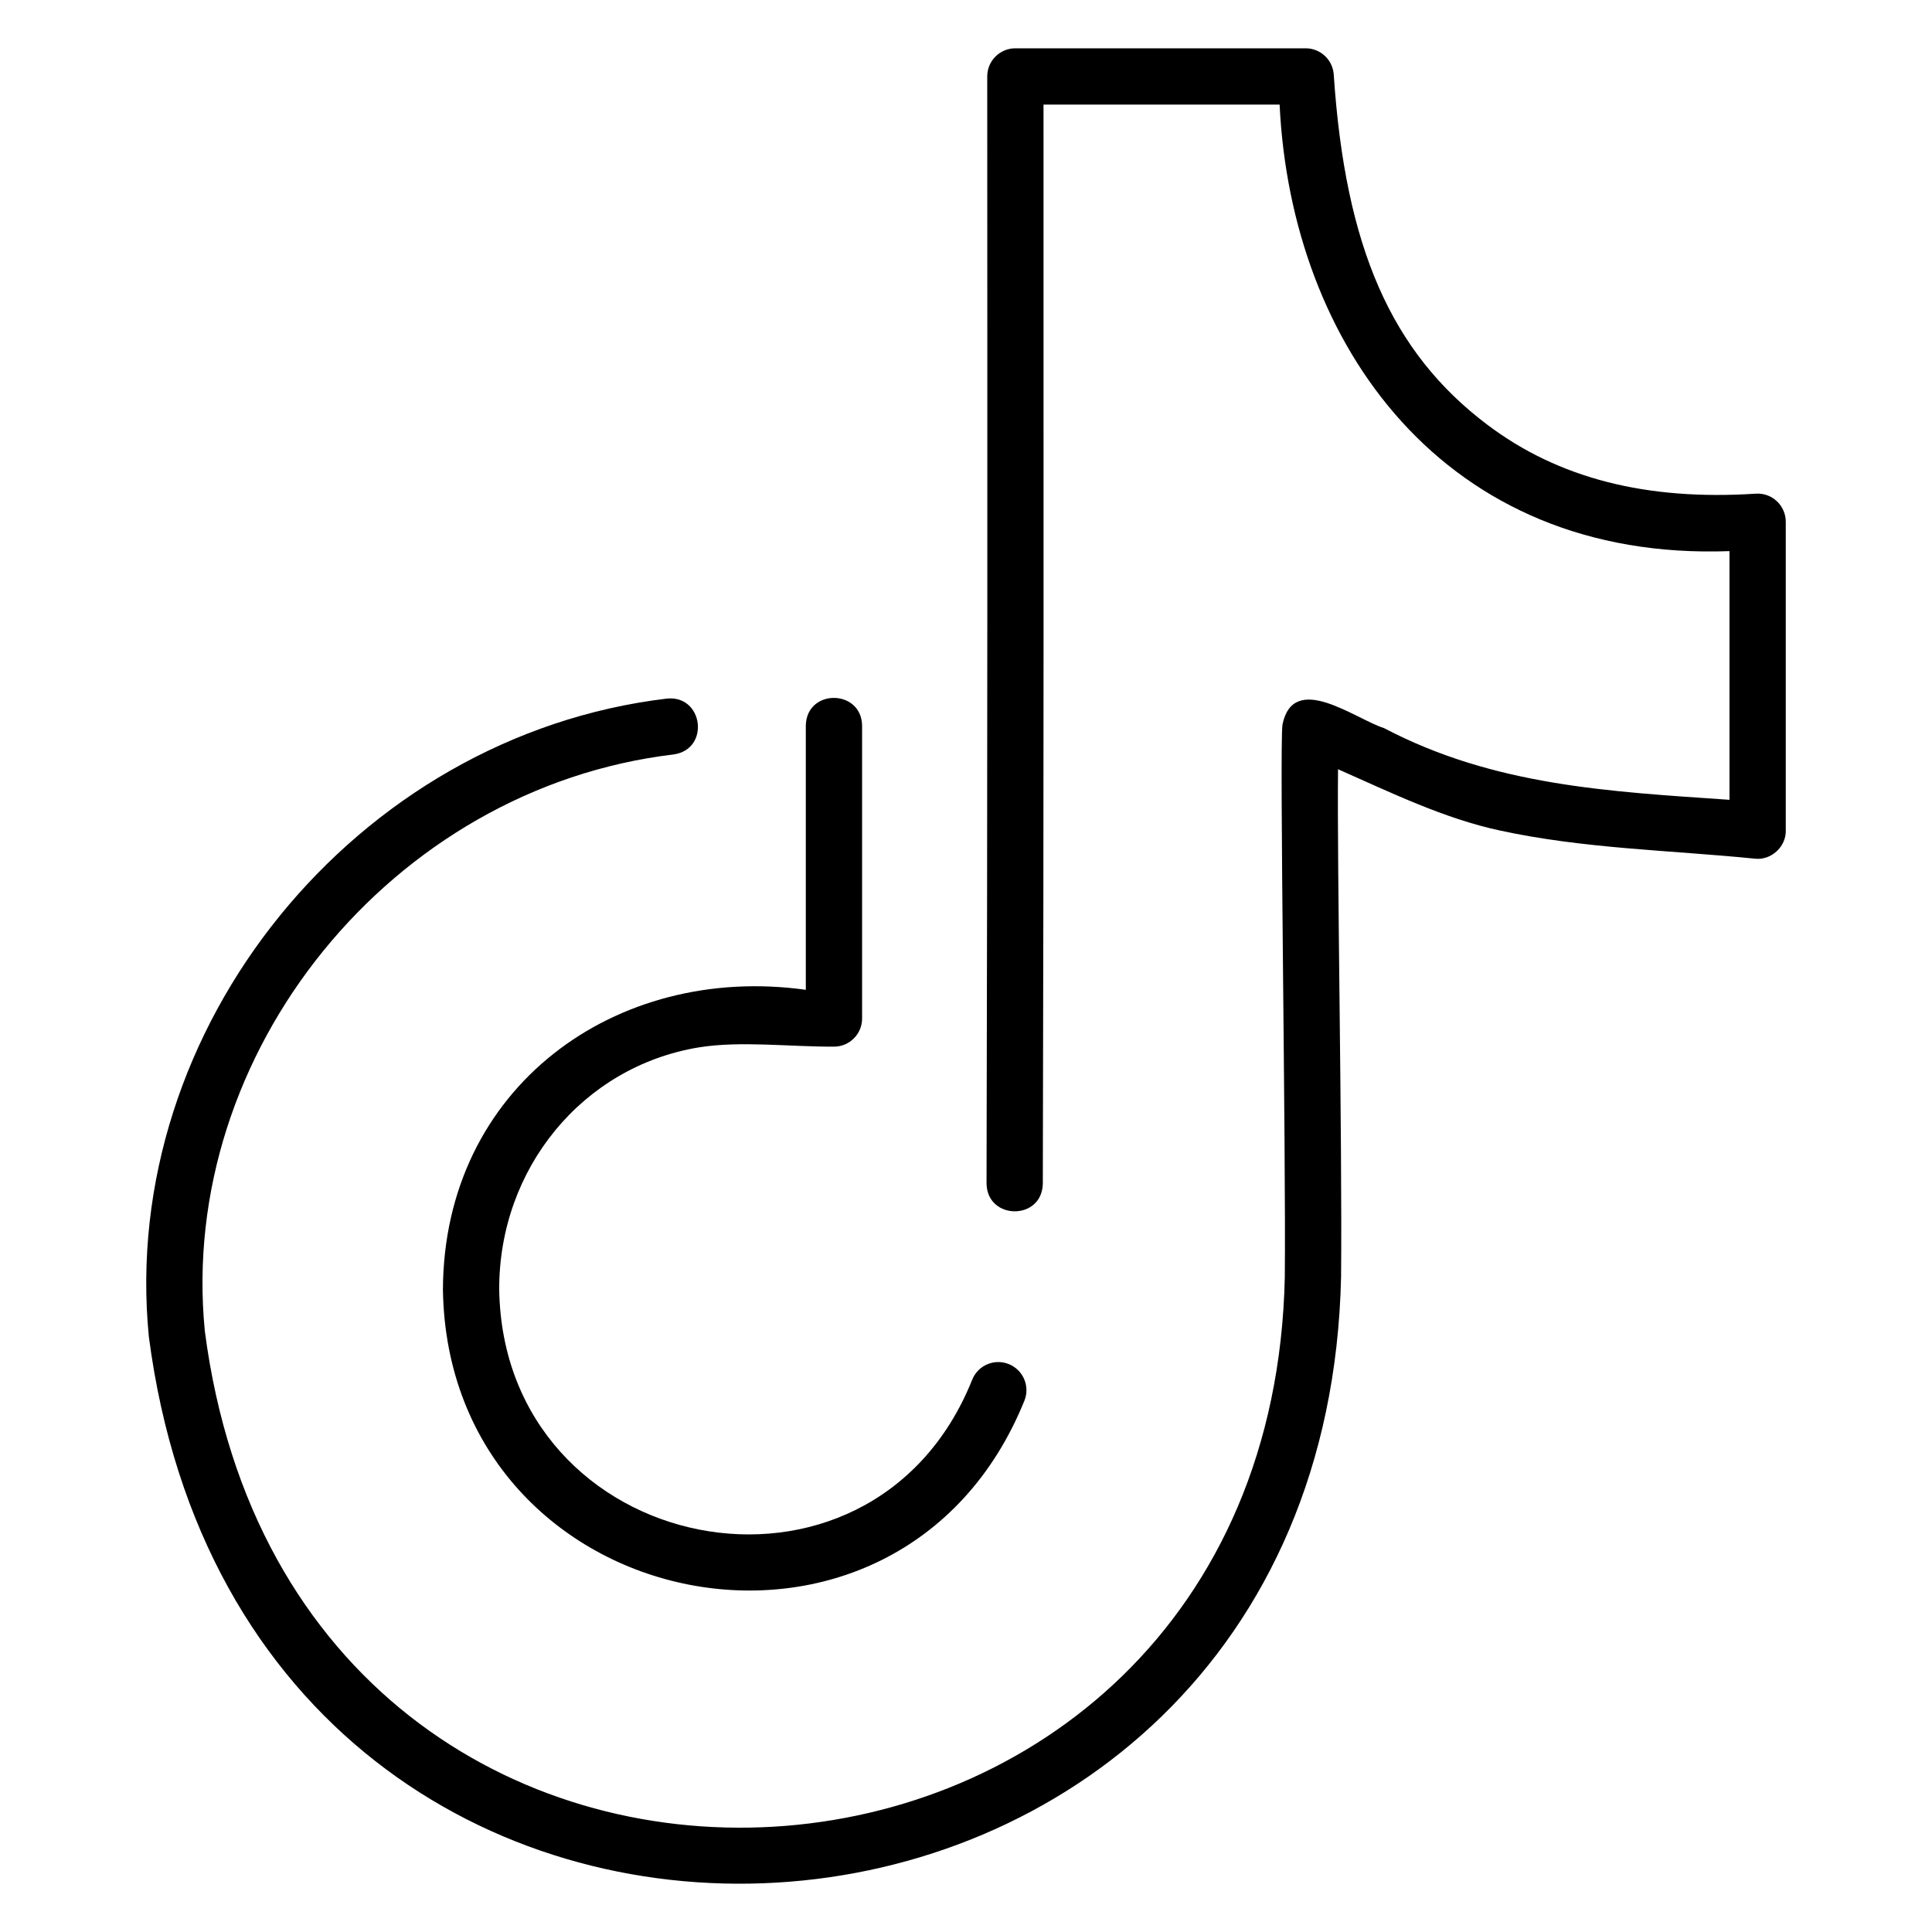
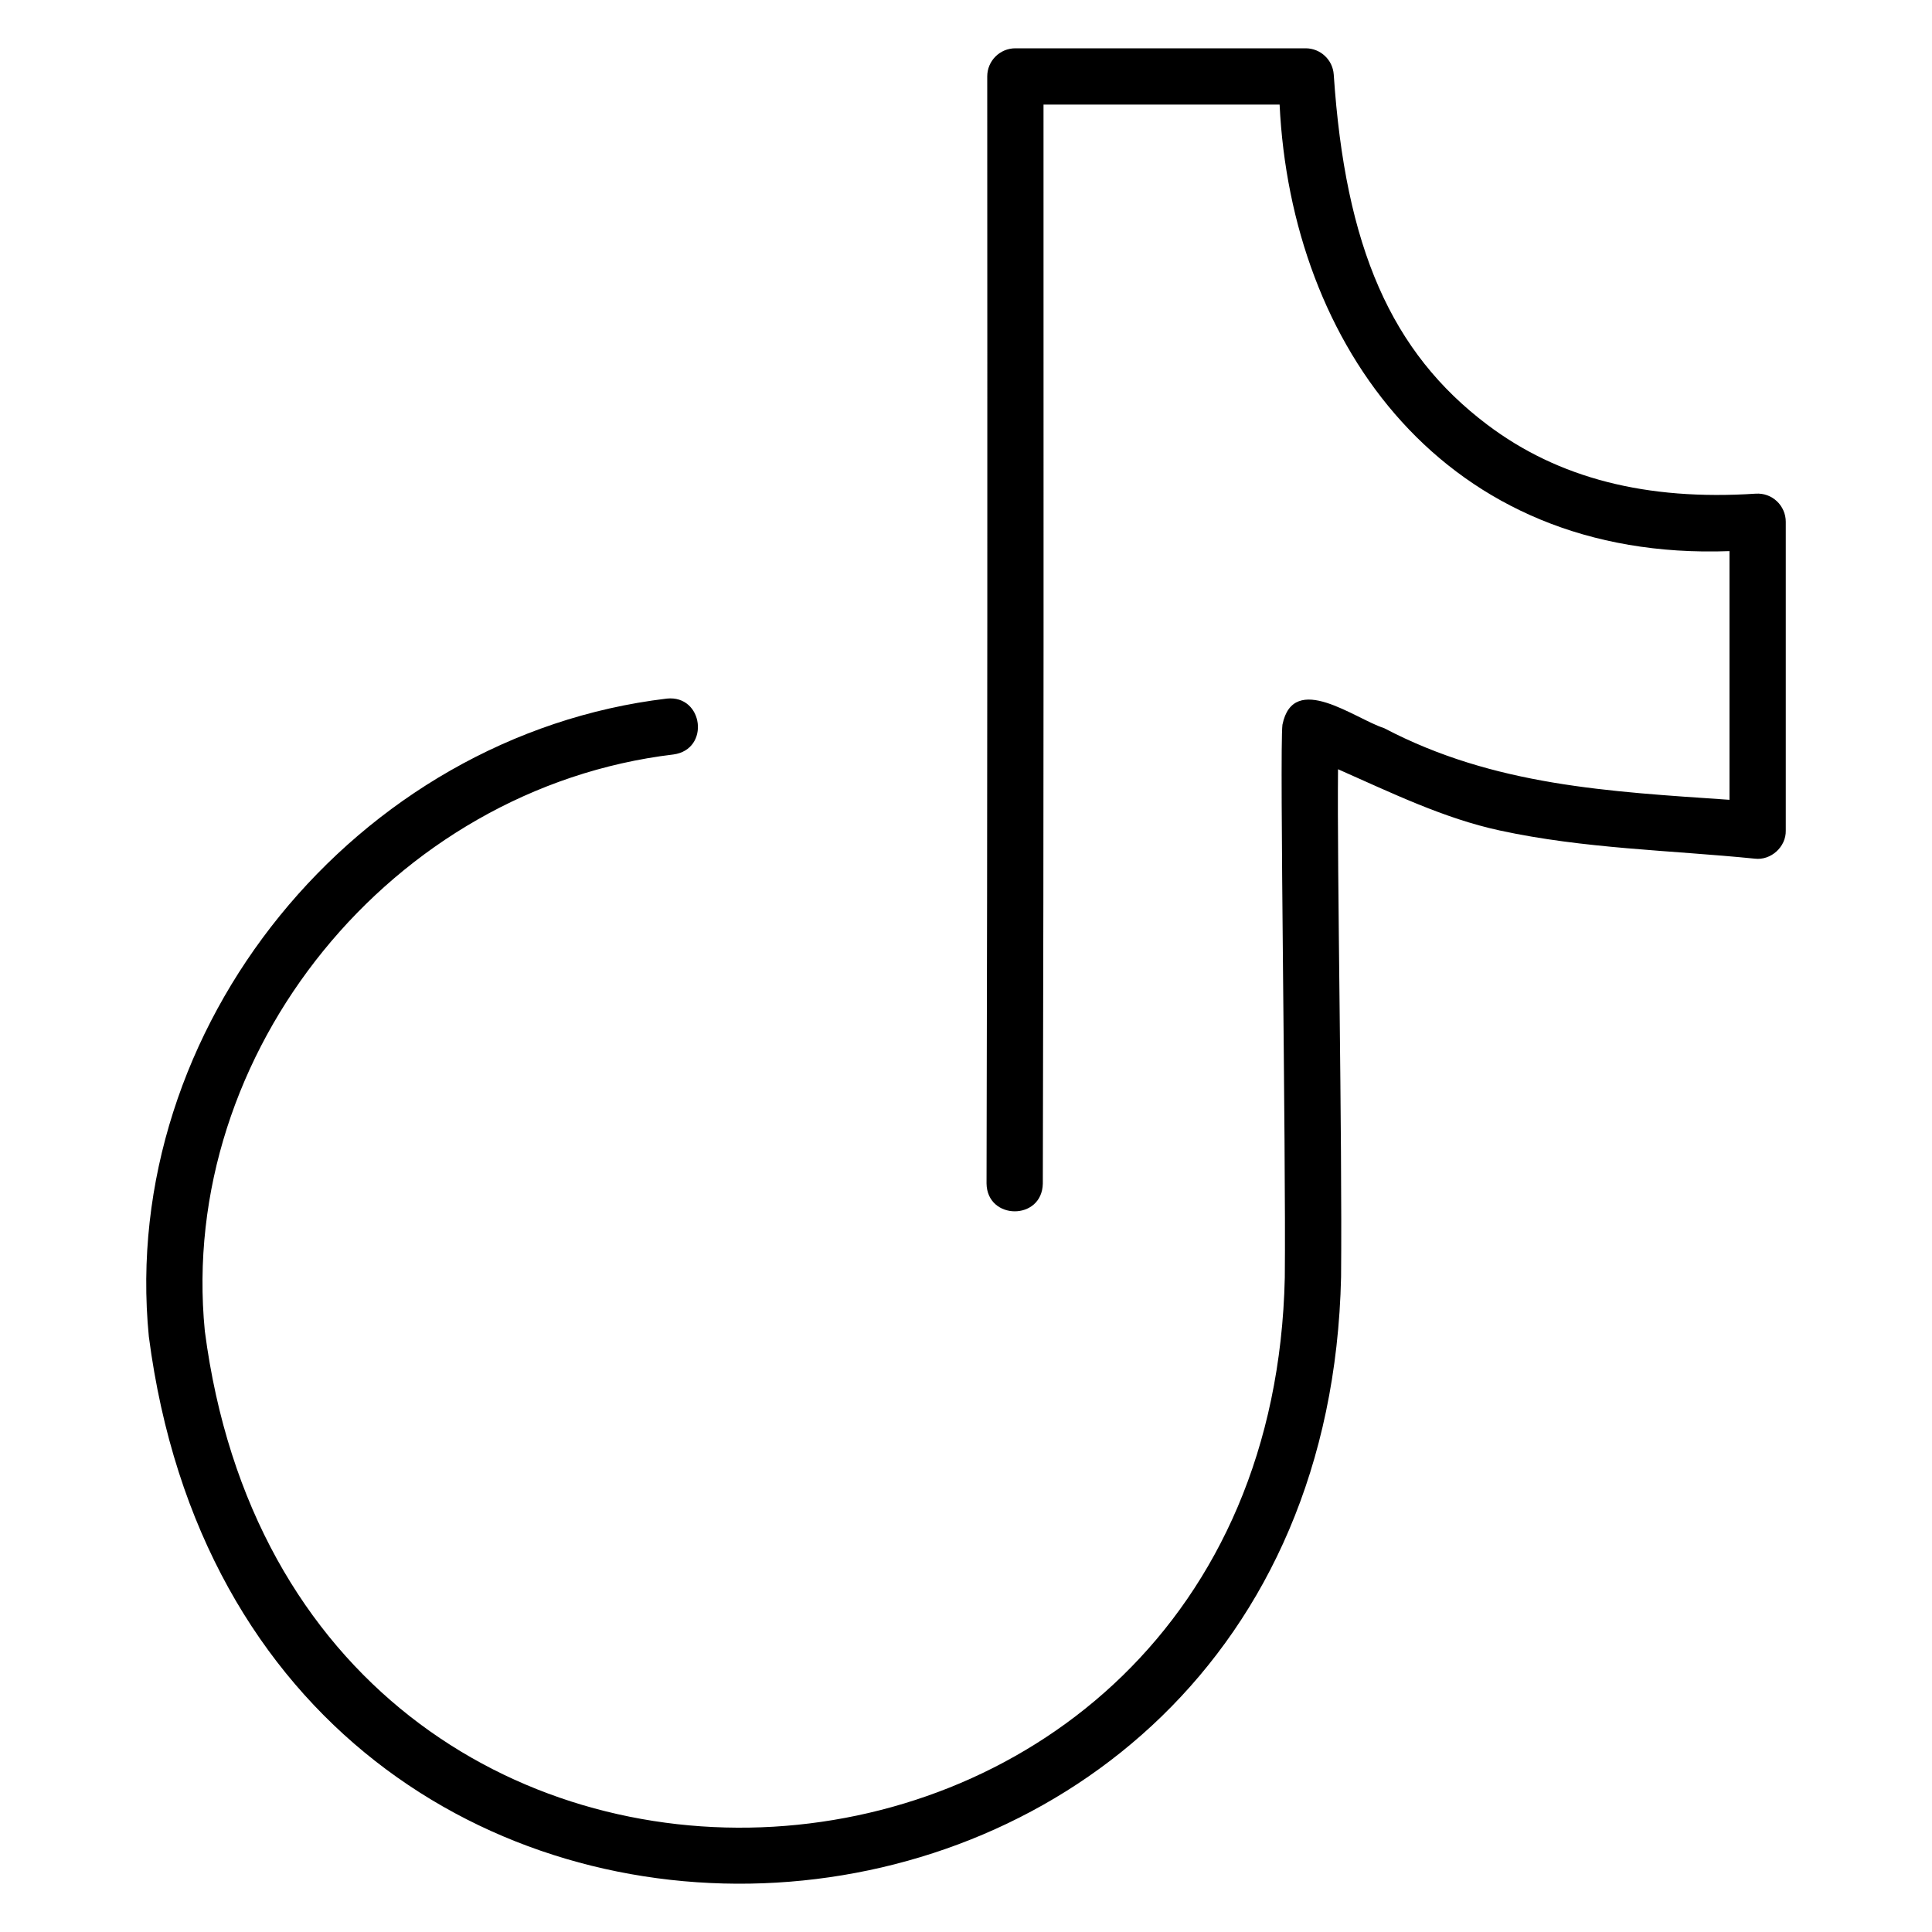
<svg xmlns="http://www.w3.org/2000/svg" viewBox="0 0 100 100">
  <g id="Layer_1" />
  <g id="Layer_2">
    <g>
      <path d="m91.97 25.943c-.293-.275-.679-.416-1.09-.391-5.671.37-10.224-.797-13.898-3.569-4.972-3.753-7.35-9.173-7.948-18.125-.052-.763-.687-1.358-1.454-1.358h-15.025c-.804 0-1.456.652-1.456 1.456.007 19.562.016 36.716-.036 57.302.029 1.904 2.871 1.932 2.913.008.053-20.166.038-36.758.036-55.853h12.22c.596 12.428 8.518 23.659 23.286 23.113v12.872c-6.227-.428-12.185-.72-17.88-3.711-1.501-.476-4.689-2.964-5.259-.176-.16 1.273.188 22.01.122 28.612-.79 35.709-51.165 39.173-55.899 2.773-1.414-14.44 9.694-28.107 24.257-29.845 1.91-.263 1.548-3.09-.345-2.892-16.098 1.92-28.376 17.042-26.81 33.022 5.225 40.104 60.837 36.295 61.71-3.09.064-7.238-.213-21.13-.158-26.276 2.77 1.224 5.482 2.547 8.368 3.17 4.387.951 8.801 1.016 13.205 1.459.834.102 1.62-.612 1.602-1.449v-15.987c0-.404-.167-.789-.461-1.065z" />
-       <path d="m22.926 66.753c.262 17.034 23.632 21.77 30.106 5.724.288-.751-.088-1.593-.839-1.88-.752-.289-1.593.087-1.881.839-5.238 13.011-24.256 9.18-24.473-4.691-.017-6.267 4.321-11.536 10.315-12.53 2.166-.353 4.702-.03 7.012-.041.805 0 1.456-.652 1.456-1.456v-15.16c-.029-1.9-2.879-1.926-2.913 0v13.674c-9.858-1.376-18.745 5.063-18.783 15.521z" />
    </g>
  </g>
</svg>